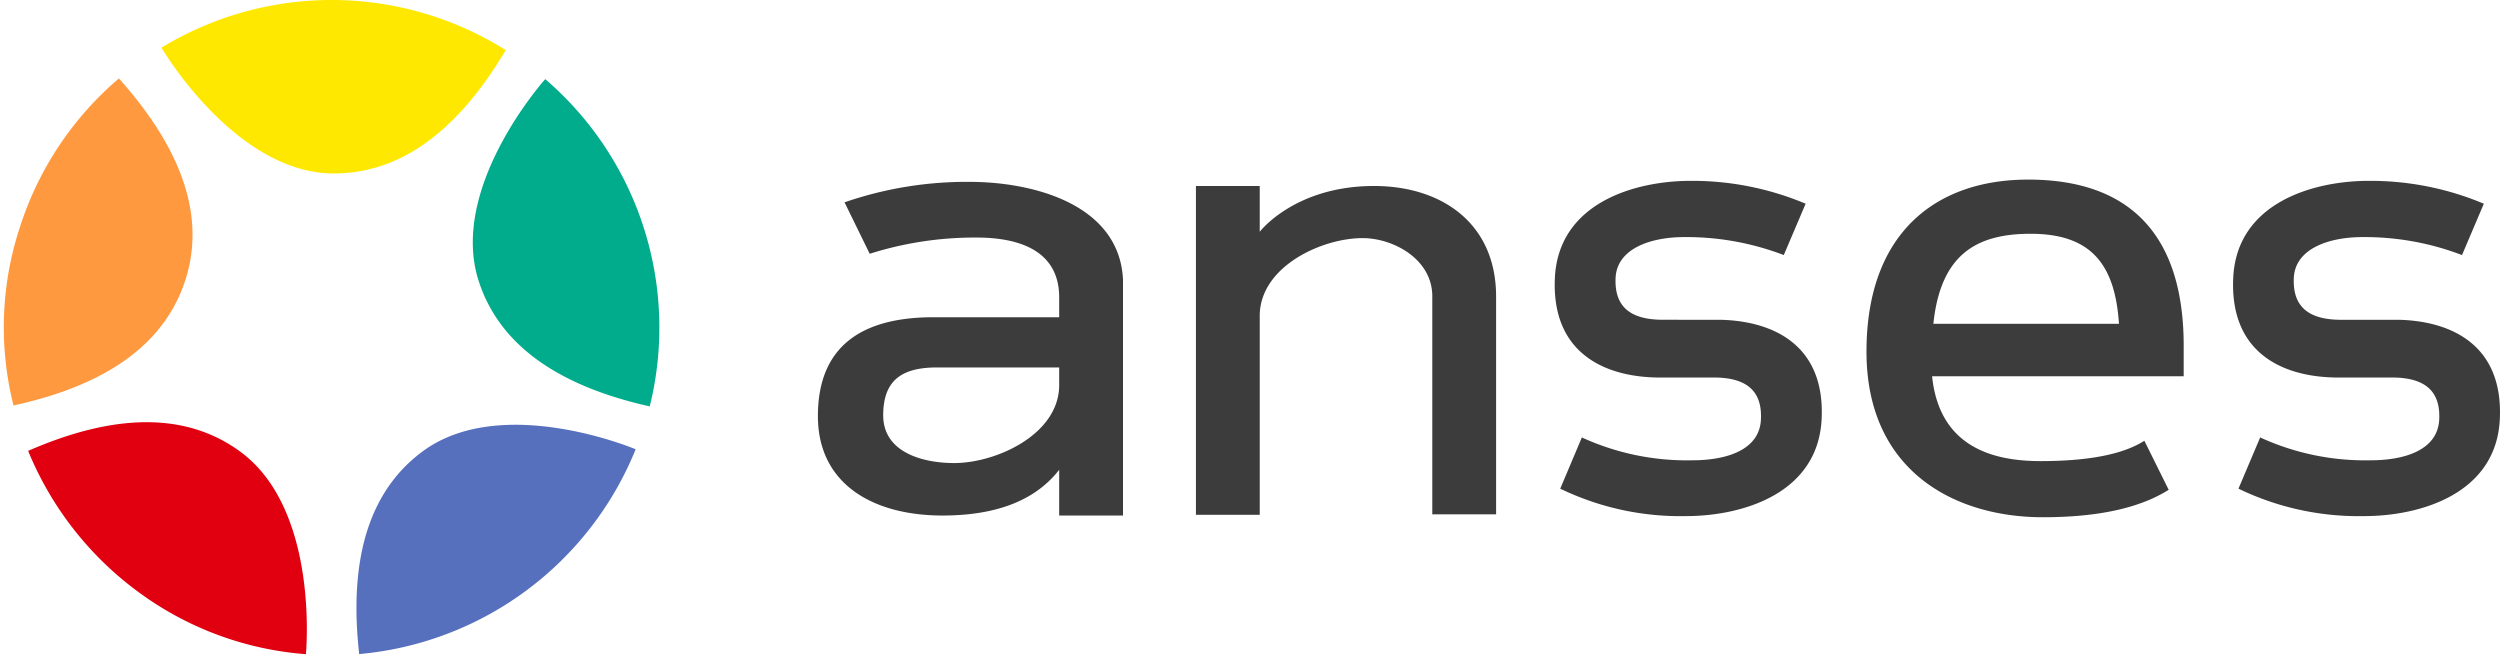
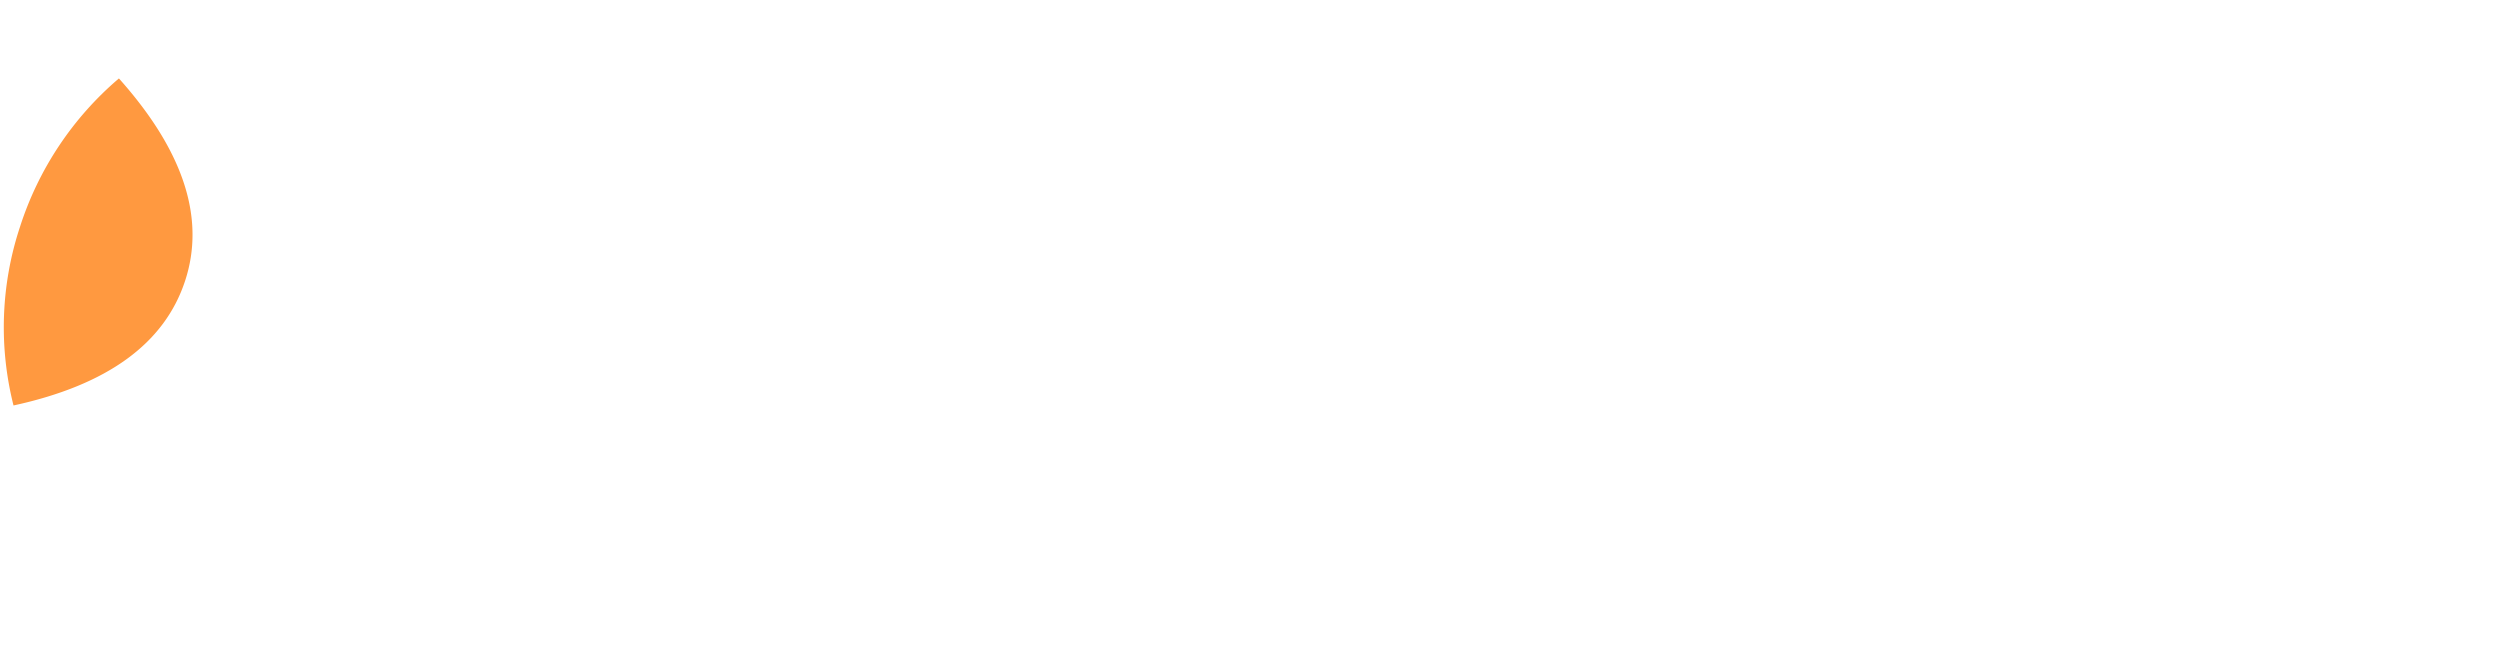
<svg xmlns="http://www.w3.org/2000/svg" width="86" height="23">
-   <path d="M43.335 7.971V6.398H41.14V17.71h2.195v-6.896c.047-1.66 2.14-2.623 3.54-2.623 1.046 0 2.396.716 2.396 2.002v7.501h2.195V10.21c.003-2.541-1.885-3.812-4.198-3.812-2.71 0-3.91 1.546-3.933 1.574zm37.208 3.03c-1.097 0-1.68-.422-1.636-1.437.043-1.015 1.215-1.408 2.36-1.408 1.17-.01 2.332.2 3.426.618l.751-1.766a10.054 10.054 0 00-3.957-.787c-1.92 0-4.555.759-4.665 3.355-.11 2.53 1.648 3.371 3.485 3.41h1.967c1.093 0 1.68.421 1.636 1.436-.047 1.074-1.215 1.412-2.36 1.412a8.654 8.654 0 01-3.8-.786l-.747 1.762a9.5 9.5 0 004.327.944c1.915 0 4.555-.76 4.665-3.355.11-2.518-1.648-3.356-3.485-3.399zm-16.336 1.097c0 4.083 3.005 5.695 6.07 5.695 1.885 0 3.327-.314 4.326-.944l-.837-1.687c-.73.467-1.92.7-3.572.7-1.676 0-3.481-.507-3.73-2.919h8.655v-.983c.02-3.725-1.708-5.782-5.35-5.782-3.178 0-5.562 1.837-5.562 5.92zm5.645-4.056c1.998 0 2.903.96 3.04 3.096h-6.384c.248-2.384 1.479-3.096 3.344-3.096zM57.212 11c-1.097 0-1.679-.42-1.636-1.436.043-1.015 1.212-1.408 2.36-1.408 1.17-.01 2.333.2 3.426.618l.752-1.766a10.054 10.054 0 00-3.957-.787c-1.92 0-4.555.759-4.67 3.355-.11 2.53 1.653 3.371 3.49 3.41h1.966c1.094 0 1.68.421 1.633 1.436-.043 1.074-1.212 1.412-2.36 1.412a8.654 8.654 0 01-3.8-.786l-.744 1.762a9.5 9.5 0 004.327.944c1.916 0 4.551-.76 4.666-3.355.114-2.518-1.645-3.356-3.486-3.399zm-28.16-4.04l.866 1.77a11.946 11.946 0 013.682-.558c1.302 0 2.836.358 2.836 2.061v.68h-4.327c-2.191 0-3.973.787-3.973 3.4 0 2.36 1.924 3.421 4.284 3.421 1.862 0 3.2-.524 4.016-1.573v1.573h2.195V9.612c-.13-2.597-3.112-3.356-5.279-3.356a12.887 12.887 0 00-4.3.704zm3.773 8.969c-1.07 0-2.443-.358-2.443-1.644 0-1.287.74-1.645 1.865-1.645h4.189v.606c0 1.696-2.164 2.683-3.611 2.683z" fill="#3c3c3c" fill-rule="evenodd" />
-   <path d="M11.488 0a11.27 11.27 0 00-5.934 1.64s2.53 4.327 5.928 4.327c2.266 0 4.238-1.415 5.916-4.244A11.27 11.27 0 0011.488 0z" fill="#ffe800" />
  <path d="M.685 7.812a10.99 10.99 0 00-.22 6.136c3.223-.7 5.19-2.126 5.9-4.28.71-2.152-.047-4.476-2.274-6.97A11.203 11.203 0 00.685 7.812z" fill="#ff9940" />
-   <path d="M4.744 20.352a11.125 11.125 0 005.779 2.152s.483-4.964-2.262-6.97C6.43 14.195 4 14.187.968 15.51a11.357 11.357 0 003.776 4.842z" fill="#e1000f" />
-   <path d="M18.103 20.316a11.344 11.344 0 003.764-4.861s-4.606-1.947-7.336.078c-1.82 1.35-2.545 3.673-2.175 6.967a11.344 11.344 0 005.747-2.184z" fill="#5770be" />
-   <path d="M22.148 7.842a11.265 11.265 0 00-3.392-5.12s-3.332 3.71-2.29 6.943c.695 2.155 2.657 3.594 5.885 4.315.502-2.025.432-4.15-.203-6.138z" fill="#00ac8c" />
</svg>